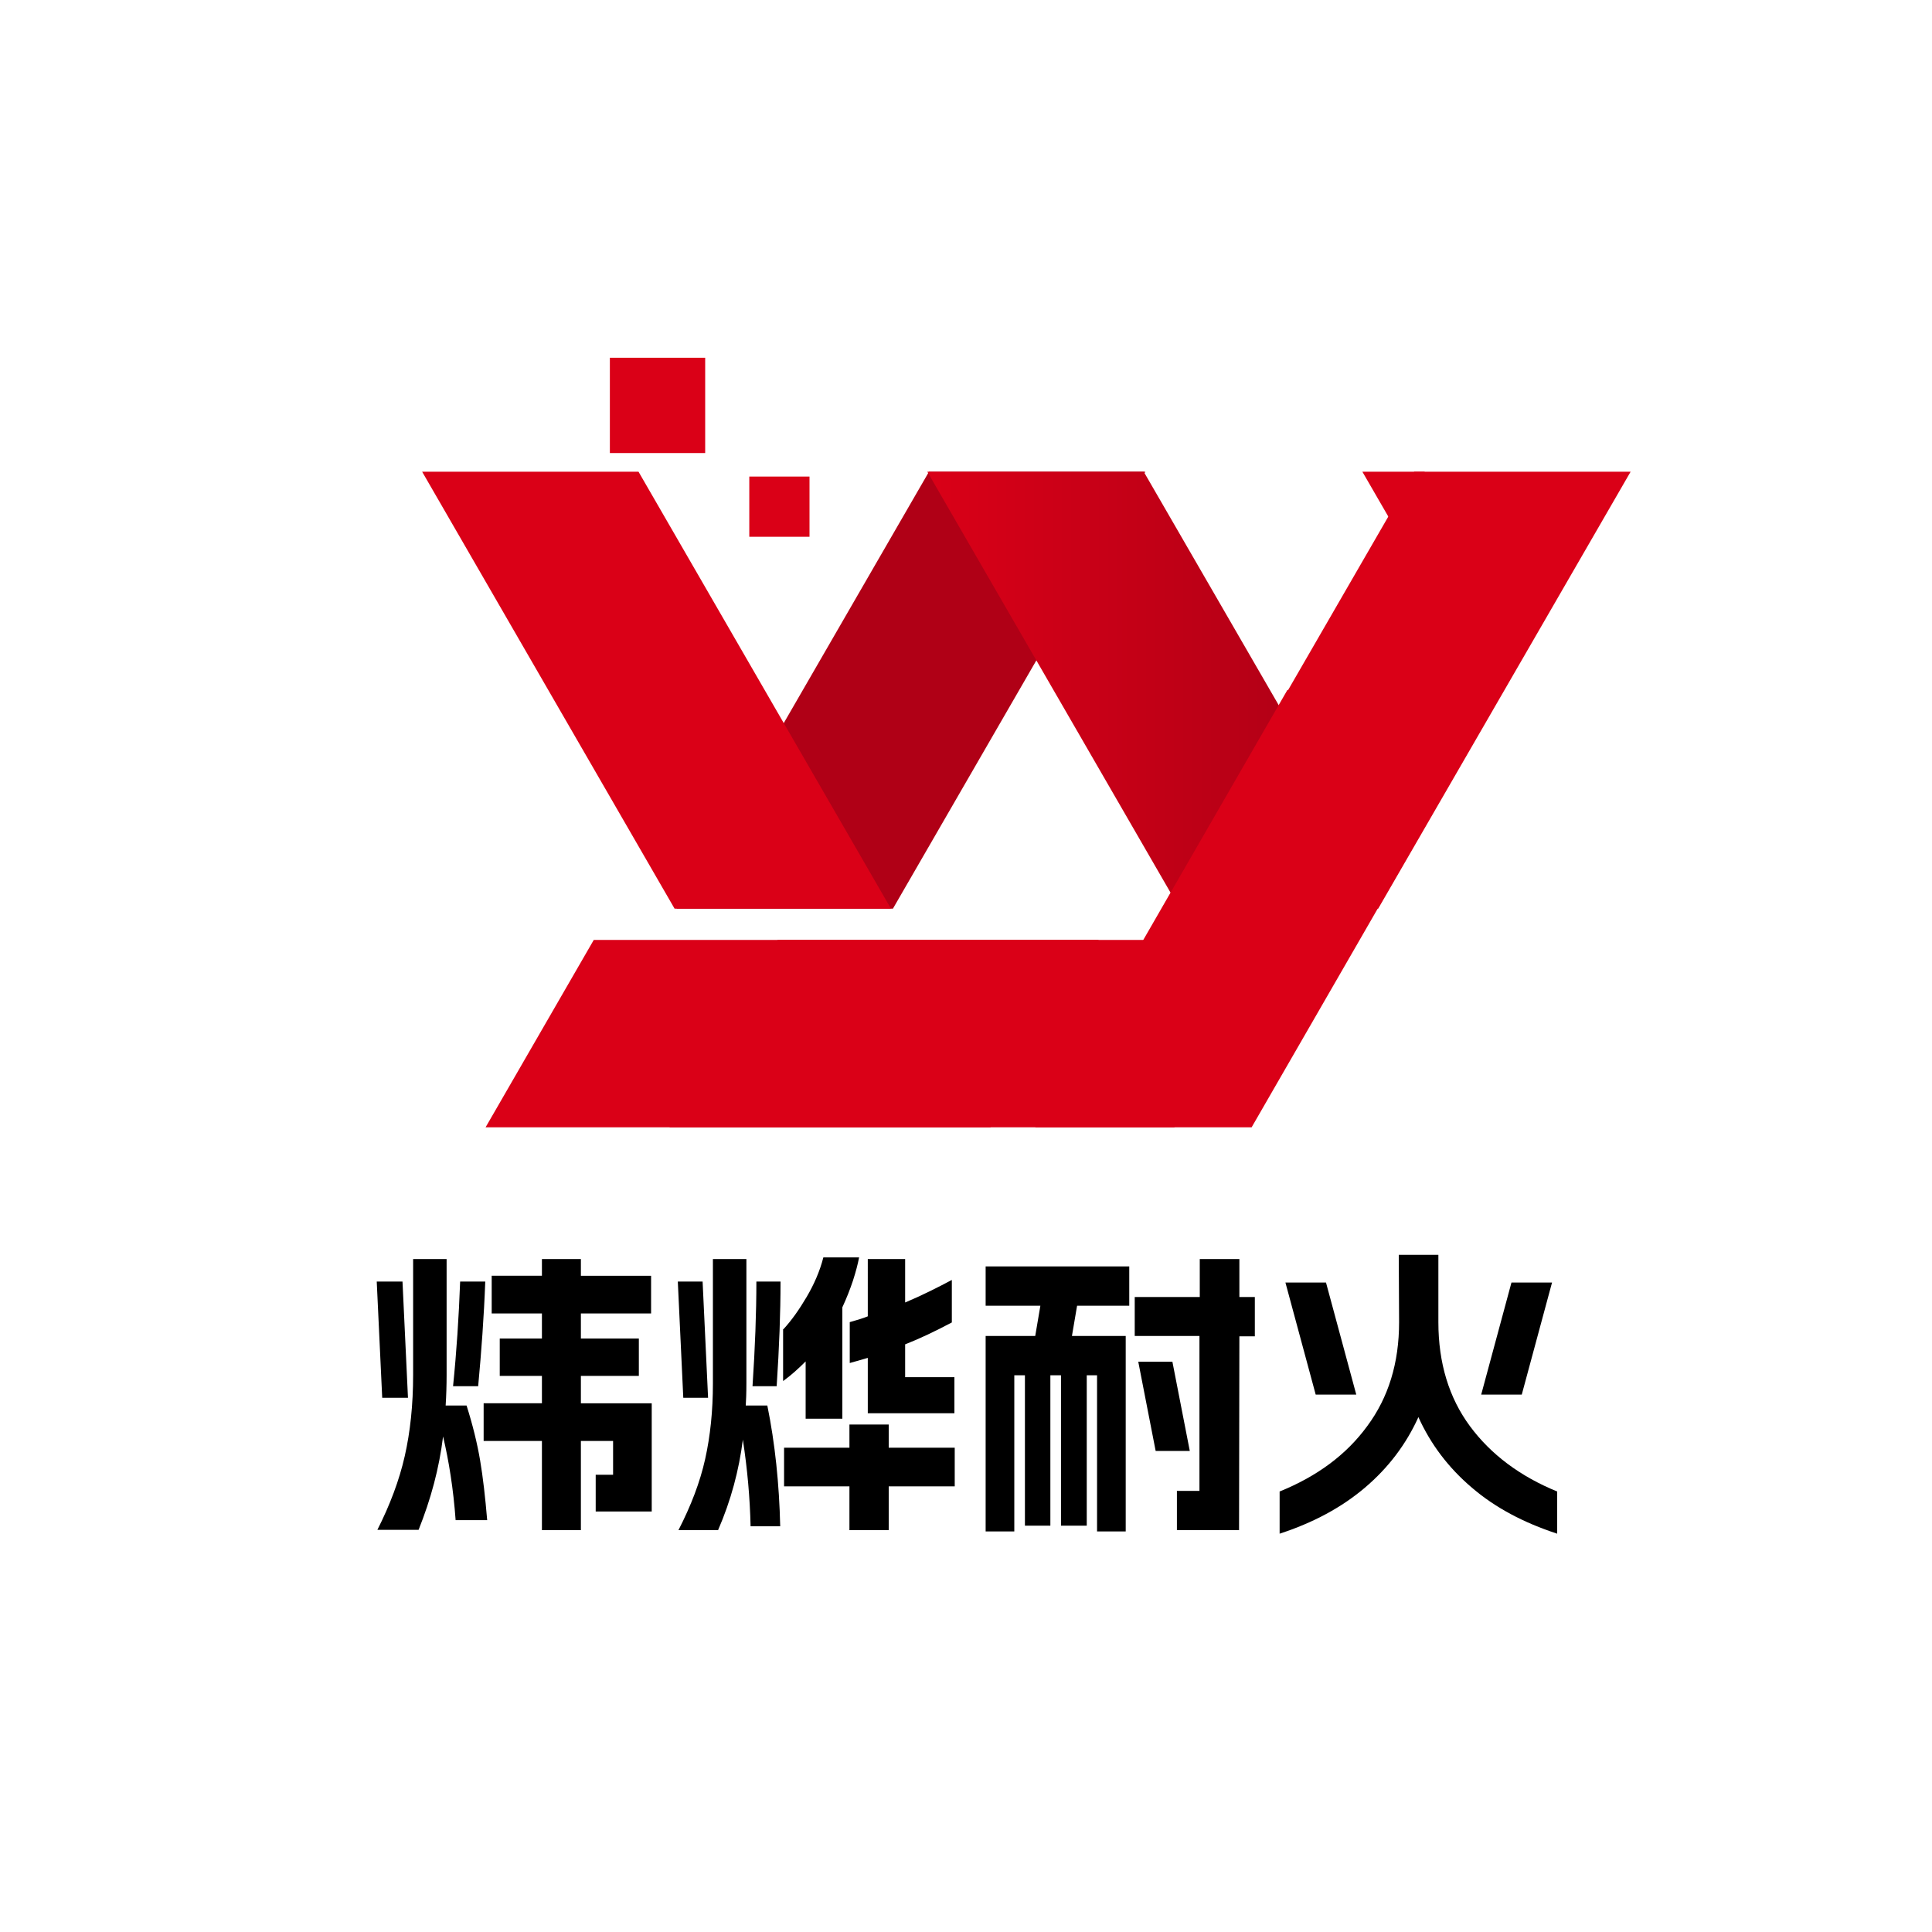
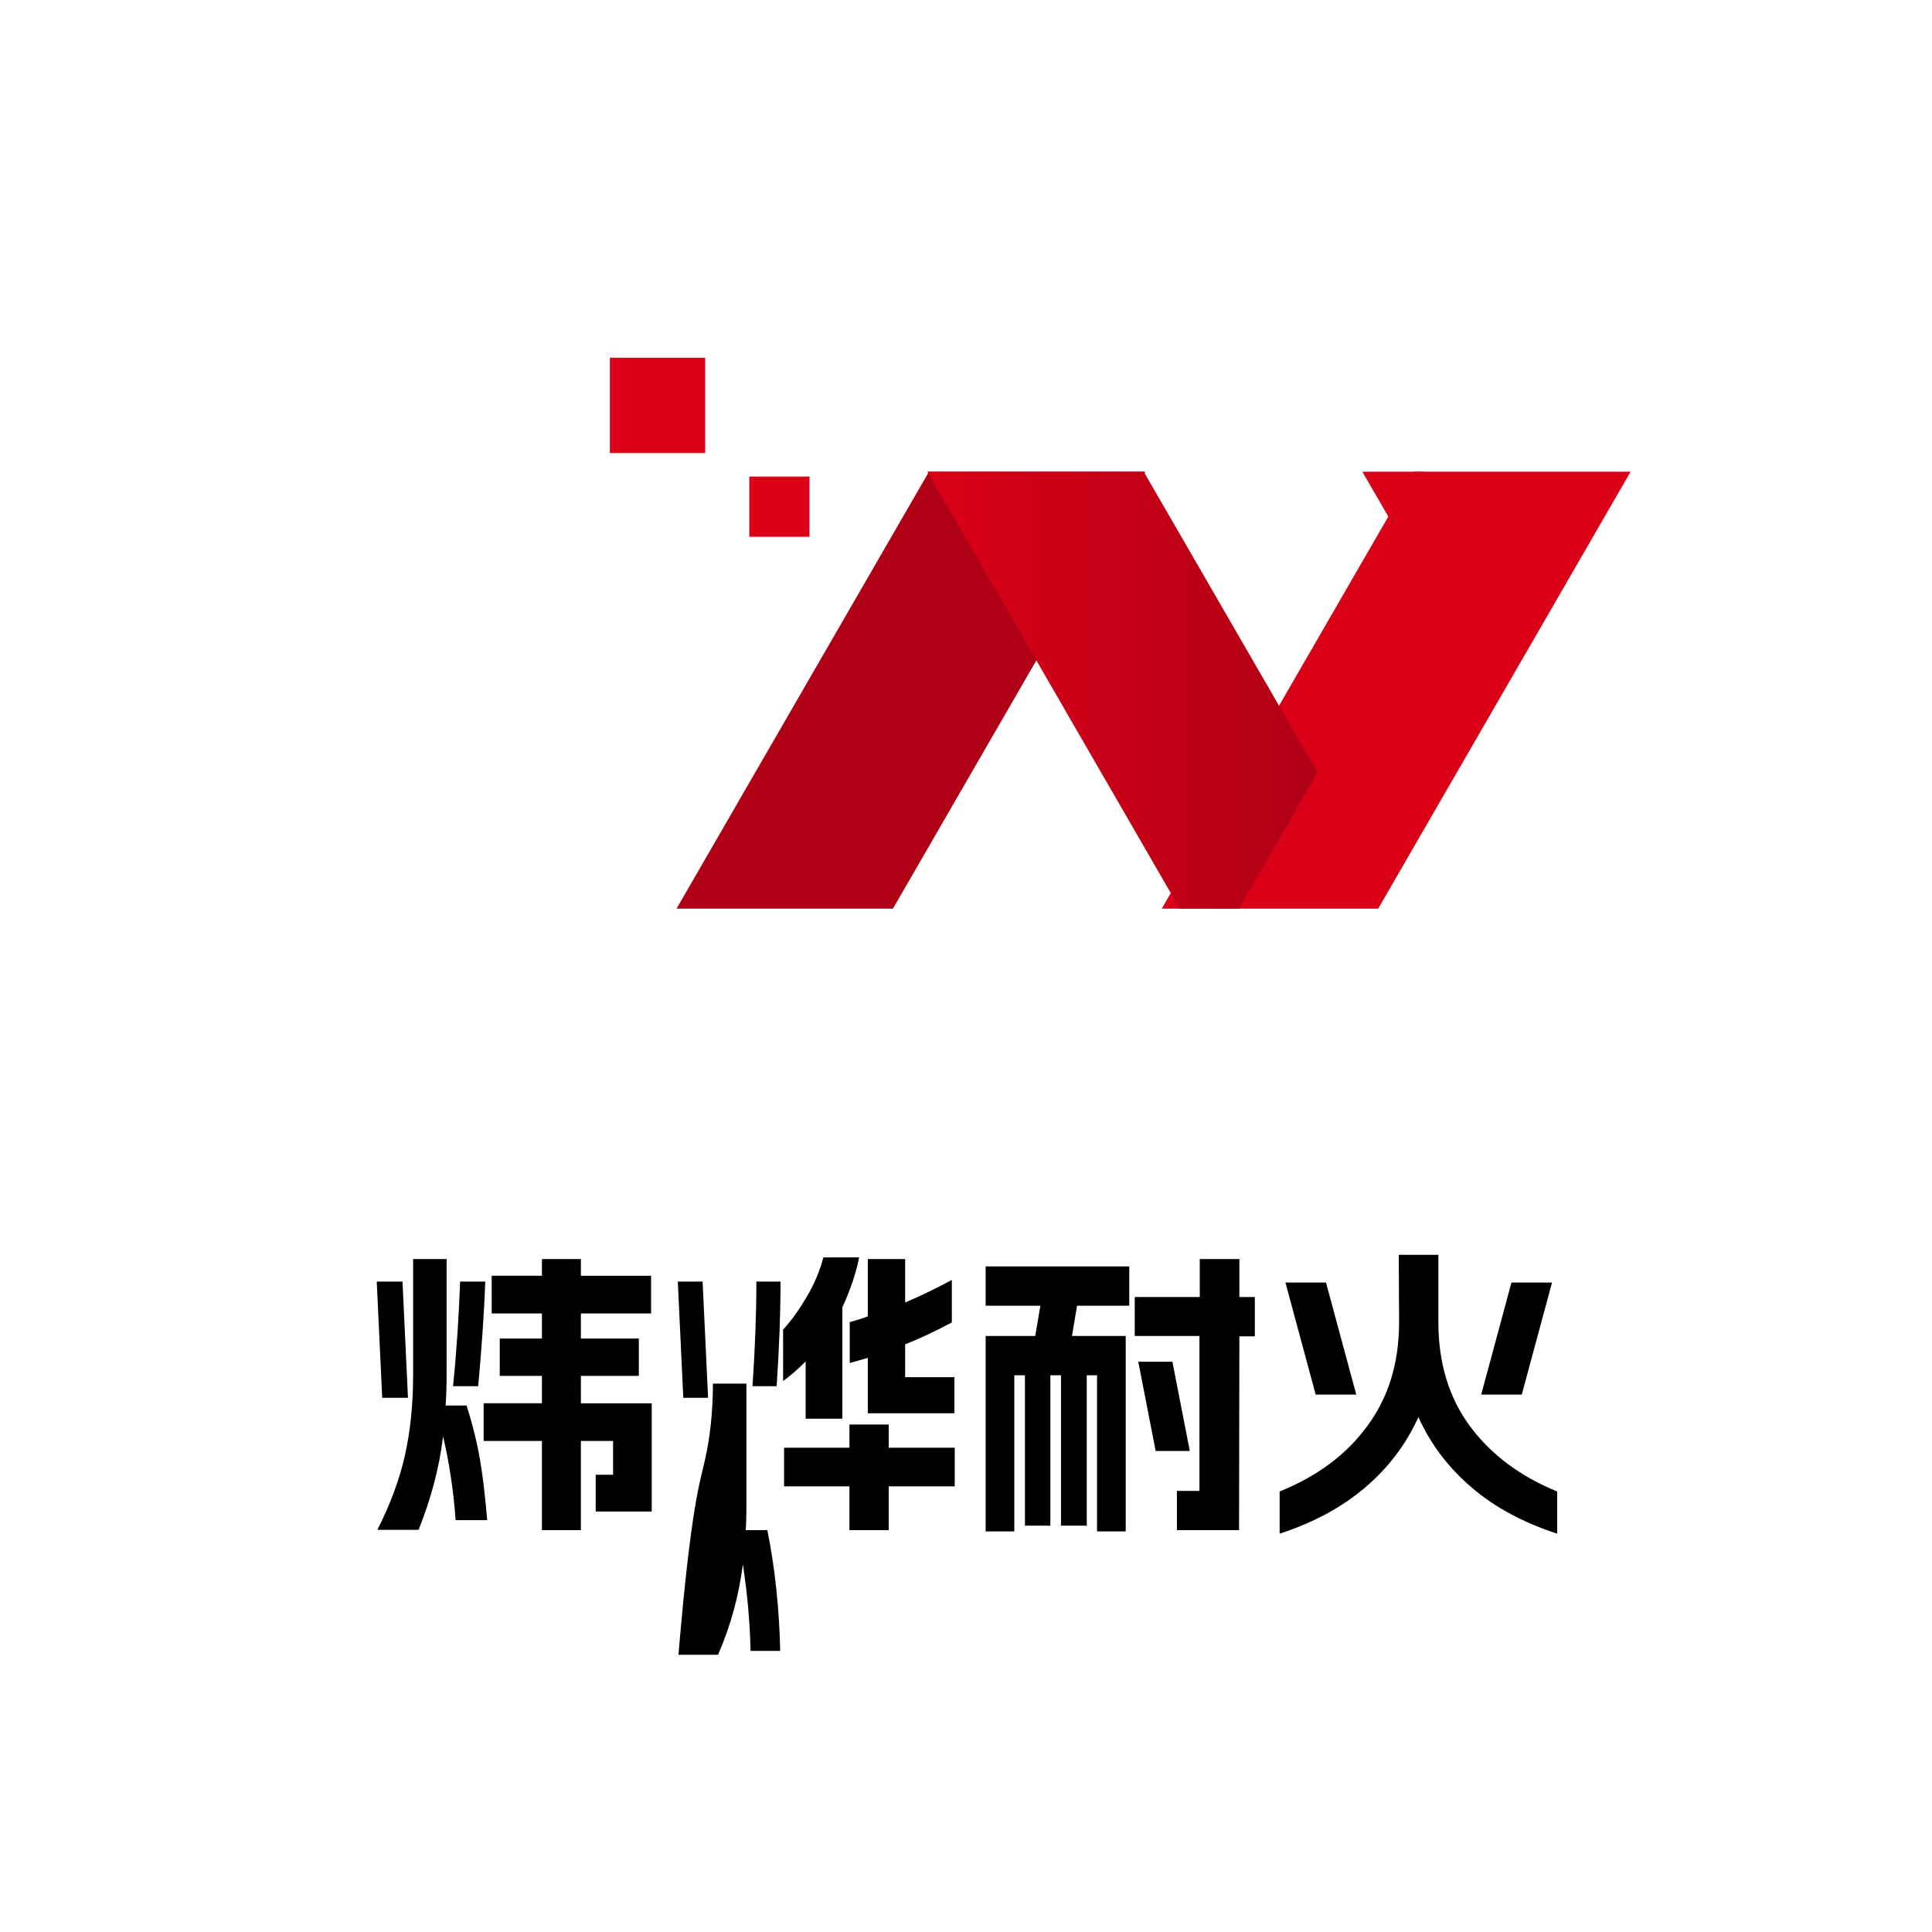
<svg xmlns="http://www.w3.org/2000/svg" version="1.1" id="图层_1" x="0px" y="0px" viewBox="0 0 600 600" style="enable-background:new 0 0 600 600;" xml:space="preserve">
  <style type="text/css">
	.st0{fill:#B00016;}
	.st1{fill:#DA0017;}
	.st2{fill:url(#SVGID_1_);}
</style>
  <g>
    <polygon class="st0" points="210.1,282.2 277.3,282.2 355.7,146.5 288.5,146.5  " />
-     <polygon class="st1" points="276.7,282.2 209.5,282.2 131.1,146.5 198.3,146.5  " />
    <polygon class="st1" points="360.8,282.2 428,282.2 506.4,146.5 439.2,146.5  " />
-     <polygon class="st1" points="341.2,291.9 307.6,350.1 150.8,350.1 184.4,291.9  " />
    <linearGradient id="SVGID_1_" gradientUnits="userSpaceOnUse" x1="288.018" y1="214.339" x2="409.17" y2="214.339">
      <stop offset="0" style="stop-color:#DA0017" />
      <stop offset="1" style="stop-color:#B00016" />
    </linearGradient>
    <polygon class="st2" points="384.8,282.2 409.2,239.9 355.2,146.5 288,146.5 366.4,282.2  " />
-     <polygon class="st1" points="321.5,350.1 388.7,350.1 467,214.3 399.8,214.3  " />
-     <polygon class="st1" points="398.3,291.9 364.7,350.1 207.9,350.1 241.5,291.9  " />
    <rect x="232.7" y="148" class="st1" width="18.7" height="18.7" />
    <rect x="189.4" y="111.1" class="st1" width="29.6" height="29.6" />
    <polygon class="st1" points="453.5,165.7 434.2,165.7 423.1,146.5 442.4,146.5  " />
  </g>
  <g>
    <path d="M125,398l1.7,36.1h-8L117,398H125z M125.7,452.2c1.7-7.5,2.6-15.9,2.6-25.2v-36h10.4v36c0,3.2-0.1,6.4-0.3,9.5h6.5   c1.9,6,3.3,11.7,4.2,17c0.9,5.3,1.6,11.5,2.2,18.6h-9.8c-0.7-9.7-2.1-18.4-3.9-26c-1.2,9.9-3.8,19.5-7.6,29h-12.8   C121.1,467.4,124,459.7,125.7,452.2z M142.9,398h7.8c-0.4,10.9-1.2,21.7-2.2,32.5h-7.8C141.8,419.7,142.5,408.9,142.9,398z    M150.2,435.8h18.1v-8.5h-13.1v-11.6h13.1v-7.8h-15.6v-11.7h15.6V391h12.1v5.2h21.8v11.7h-21.8v7.8h18v11.6h-18v8.5h22v33.6h-17.4   V458h5.4v-10.5h-10v27.7h-12.1v-27.7h-18.1V435.8z" />
-     <path d="M218.2,398l1.7,36.1h-7.7l-1.7-36.1H218.2z M219,453.1c1.6-7.2,2.4-15,2.4-23.4V391h10.4v38.6c0,3.1-0.1,5.4-0.2,6.9h6.7   c2.4,11.8,3.7,24.4,4,37.5h-9.2c-0.2-8.9-1-17.8-2.4-26.9c-1.2,9.5-3.7,18.9-7.7,28.1h-12.3C214.6,467.6,217.4,460.3,219,453.1z    M234.9,398h7.5c0,9.7-0.4,20.5-1.2,32.5h-7.5C234.5,418.5,234.9,407.7,234.9,398z M243.3,412.8c2.5-2.7,4.9-6.1,7.2-10   c2.3-3.9,4.1-8,5.2-12.3h11.1c-0.4,2.1-1,4.4-1.9,7.2c-0.9,2.7-2,5.5-3.3,8.3v34.6h-11.4v-17.8c-2.2,2.2-4.5,4.3-7,6.1V412.8z    M243.5,449.6h20.3v-7.2h12.2v7.2h20.5v12h-20.5v13.6h-12.2v-13.6h-20.3V449.6z M263.9,410.6c2.5-0.7,4.4-1.3,5.6-1.8V391h11.6   v13.5c5-2.1,9.8-4.5,14.5-7v13.2c-5.1,2.7-9.9,5-14.5,6.8v10.2h15.3v11.2h-26.9v-17.2c-2.5,0.7-4.4,1.3-5.6,1.6V410.6z" />
+     <path d="M218.2,398l1.7,36.1h-7.7l-1.7-36.1H218.2z M219,453.1c1.6-7.2,2.4-15,2.4-23.4h10.4v38.6c0,3.1-0.1,5.4-0.2,6.9h6.7   c2.4,11.8,3.7,24.4,4,37.5h-9.2c-0.2-8.9-1-17.8-2.4-26.9c-1.2,9.5-3.7,18.9-7.7,28.1h-12.3C214.6,467.6,217.4,460.3,219,453.1z    M234.9,398h7.5c0,9.7-0.4,20.5-1.2,32.5h-7.5C234.5,418.5,234.9,407.7,234.9,398z M243.3,412.8c2.5-2.7,4.9-6.1,7.2-10   c2.3-3.9,4.1-8,5.2-12.3h11.1c-0.4,2.1-1,4.4-1.9,7.2c-0.9,2.7-2,5.5-3.3,8.3v34.6h-11.4v-17.8c-2.2,2.2-4.5,4.3-7,6.1V412.8z    M243.5,449.6h20.3v-7.2h12.2v7.2h20.5v12h-20.5v13.6h-12.2v-13.6h-20.3V449.6z M263.9,410.6c2.5-0.7,4.4-1.3,5.6-1.8V391h11.6   v13.5c5-2.1,9.8-4.5,14.5-7v13.2c-5.1,2.7-9.9,5-14.5,6.8v10.2h15.3v11.2h-26.9v-17.2c-2.5,0.7-4.4,1.3-5.6,1.6V410.6z" />
    <path d="M306.3,414.9h15.2l1.6-9.4h-17v-12.2h44.6v12.2h-16.2l-1.6,9.4h16.7v60.7h-8.9v-48.5h-3.2v46.7h-8v-46.7h-3.3v46.7h-7.9   v-46.7h-3.3v48.5h-8.9V414.9z M352.5,402.8h20.1V391h12.3v11.8h4.8v12.2h-4.8l-0.1,60.2h-19.3V463h7v-48.1h-20.1V402.8z    M364.1,422.9l5.4,27.7h-10.6l-5.4-27.7H364.1z" />
    <path d="M424.6,442.9c6.6-8.9,9.9-19.6,9.9-32.3l-0.1-20.9h12.3v20.9c0,12.7,3.3,23.5,9.8,32.3c6.5,8.8,15.6,15.6,27.1,20.3v13.1   c-10.4-3.4-19.3-8.1-26.5-14.3c-7.3-6.2-12.8-13.5-16.6-21.9c-3.8,8.4-9.3,15.7-16.6,21.9c-7.3,6.2-16.1,10.9-26.5,14.3v-13.1   C409,458.5,418.1,451.8,424.6,442.9z M411.8,398.3l9.4,34.8h-12.6l-9.4-34.8H411.8z M469.4,398.3H482l-9.4,34.8H460L469.4,398.3z" />
  </g>
</svg>